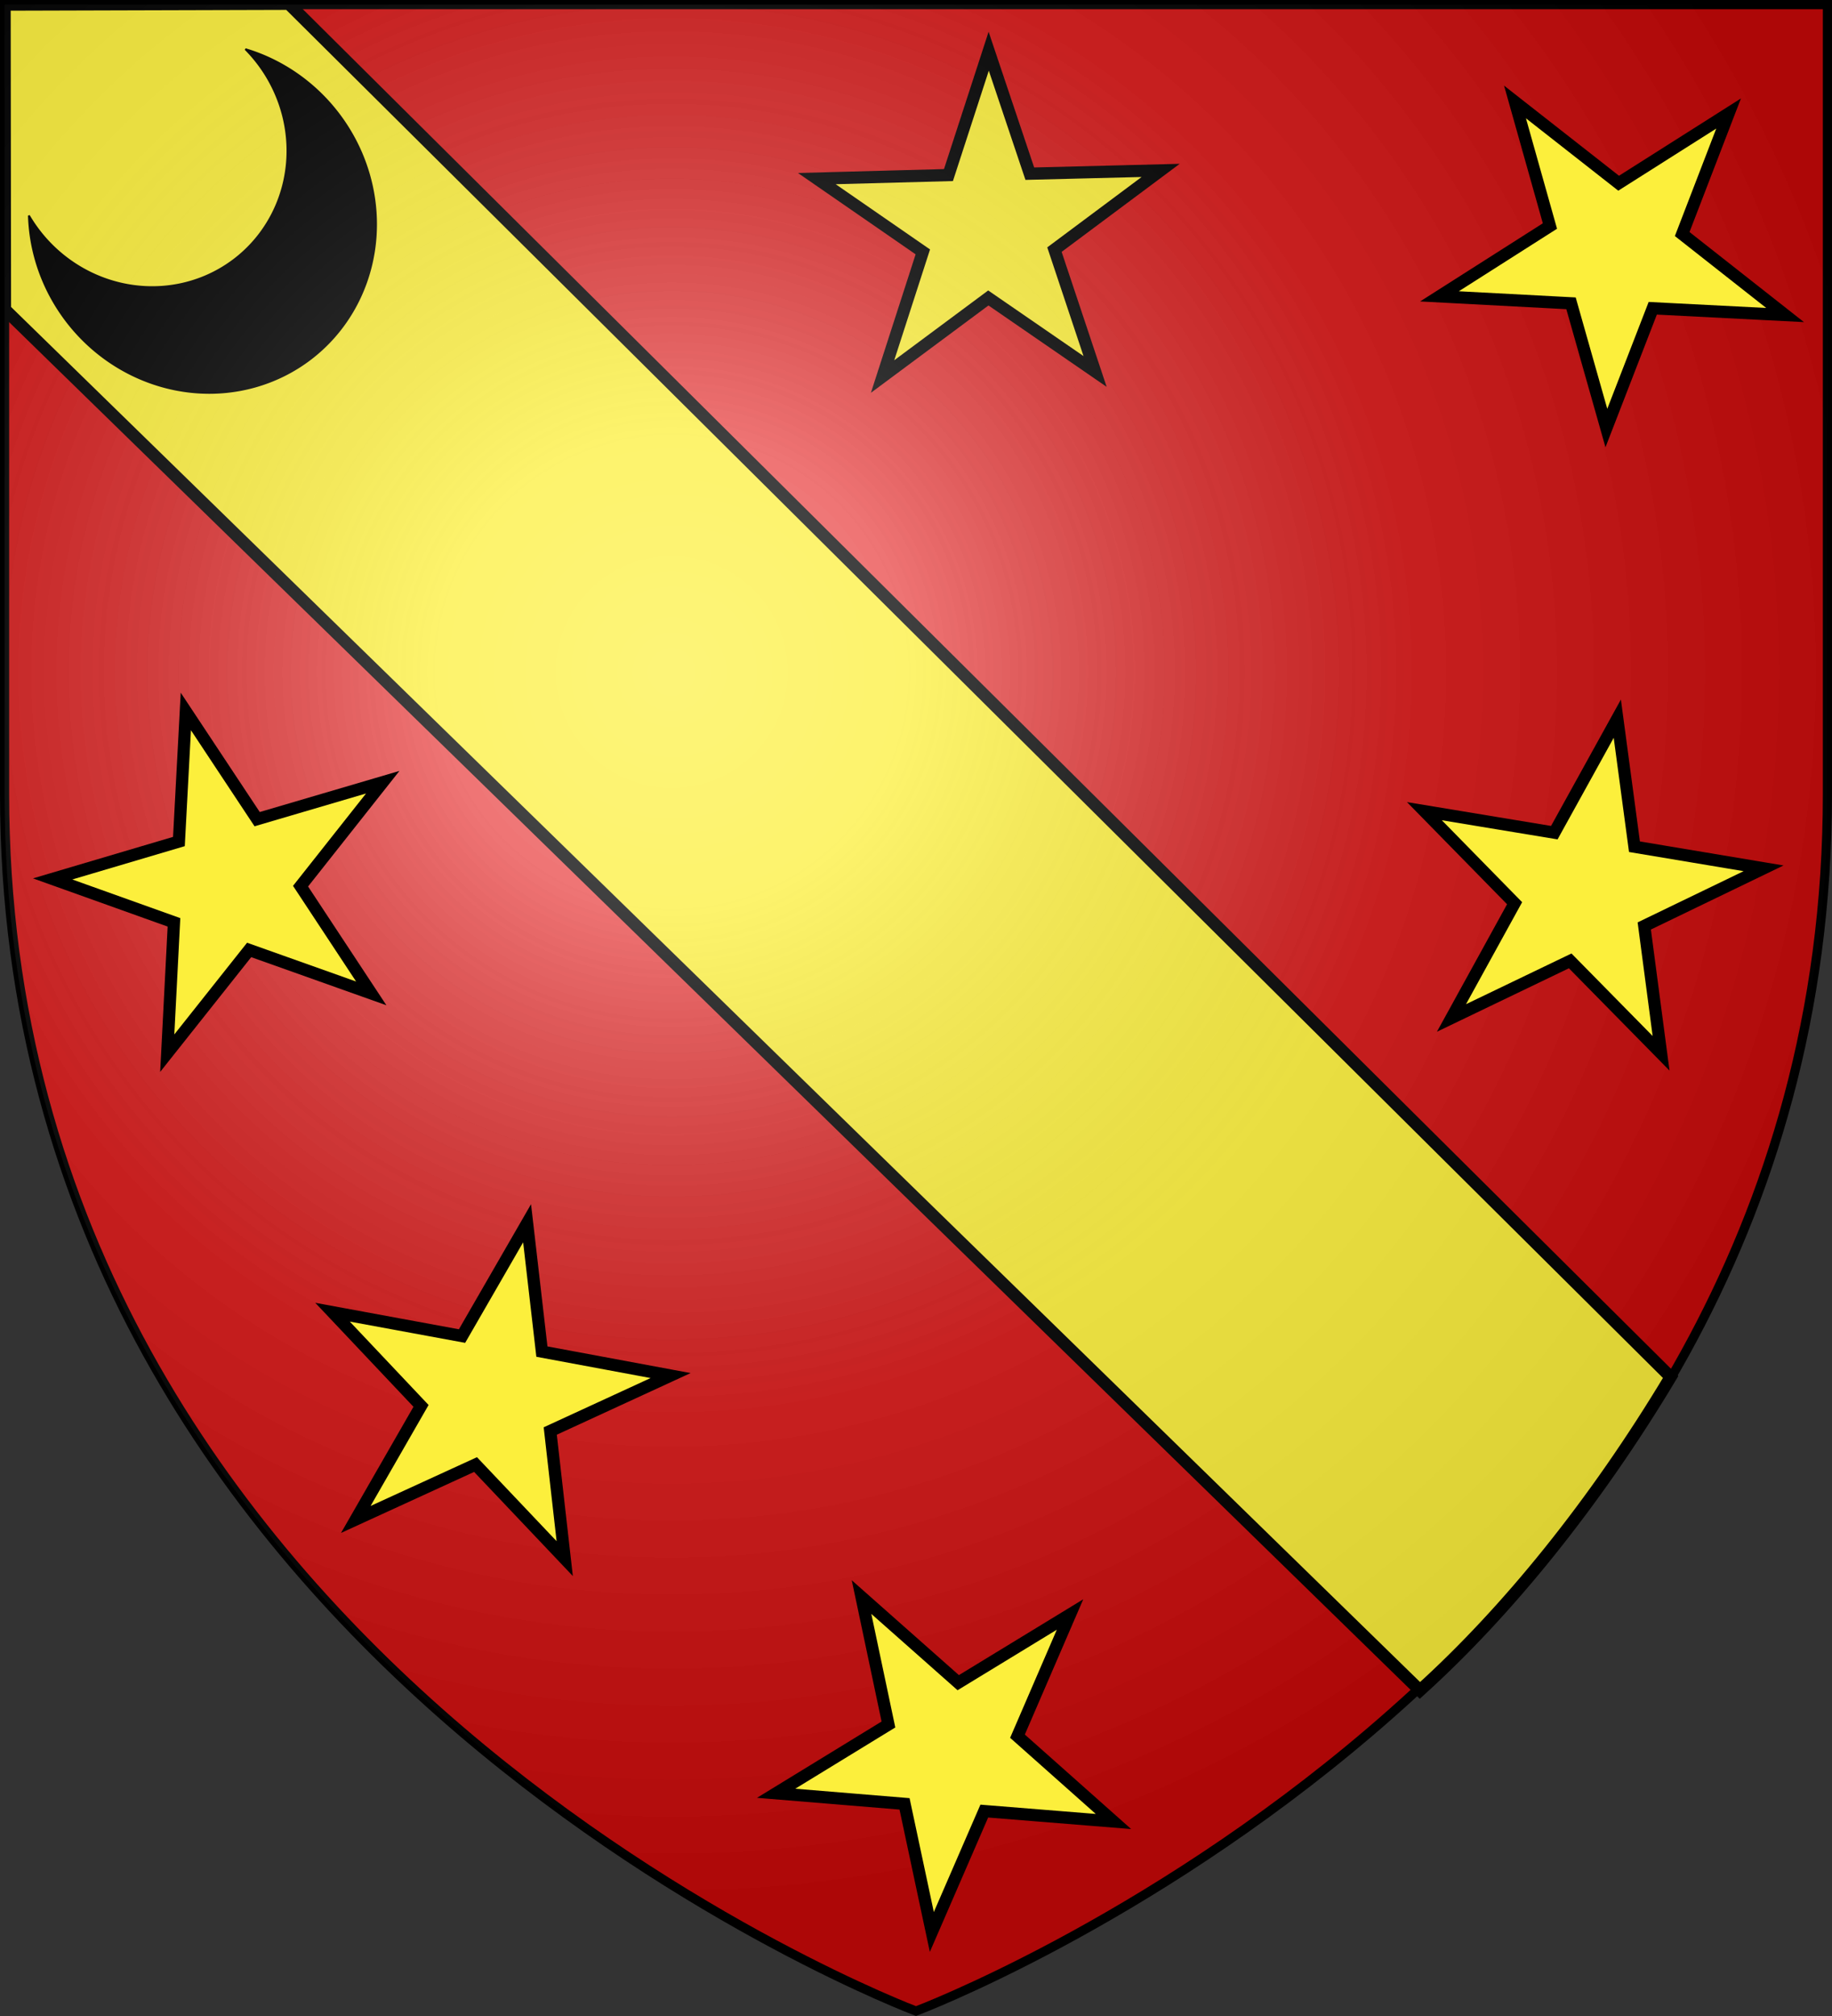
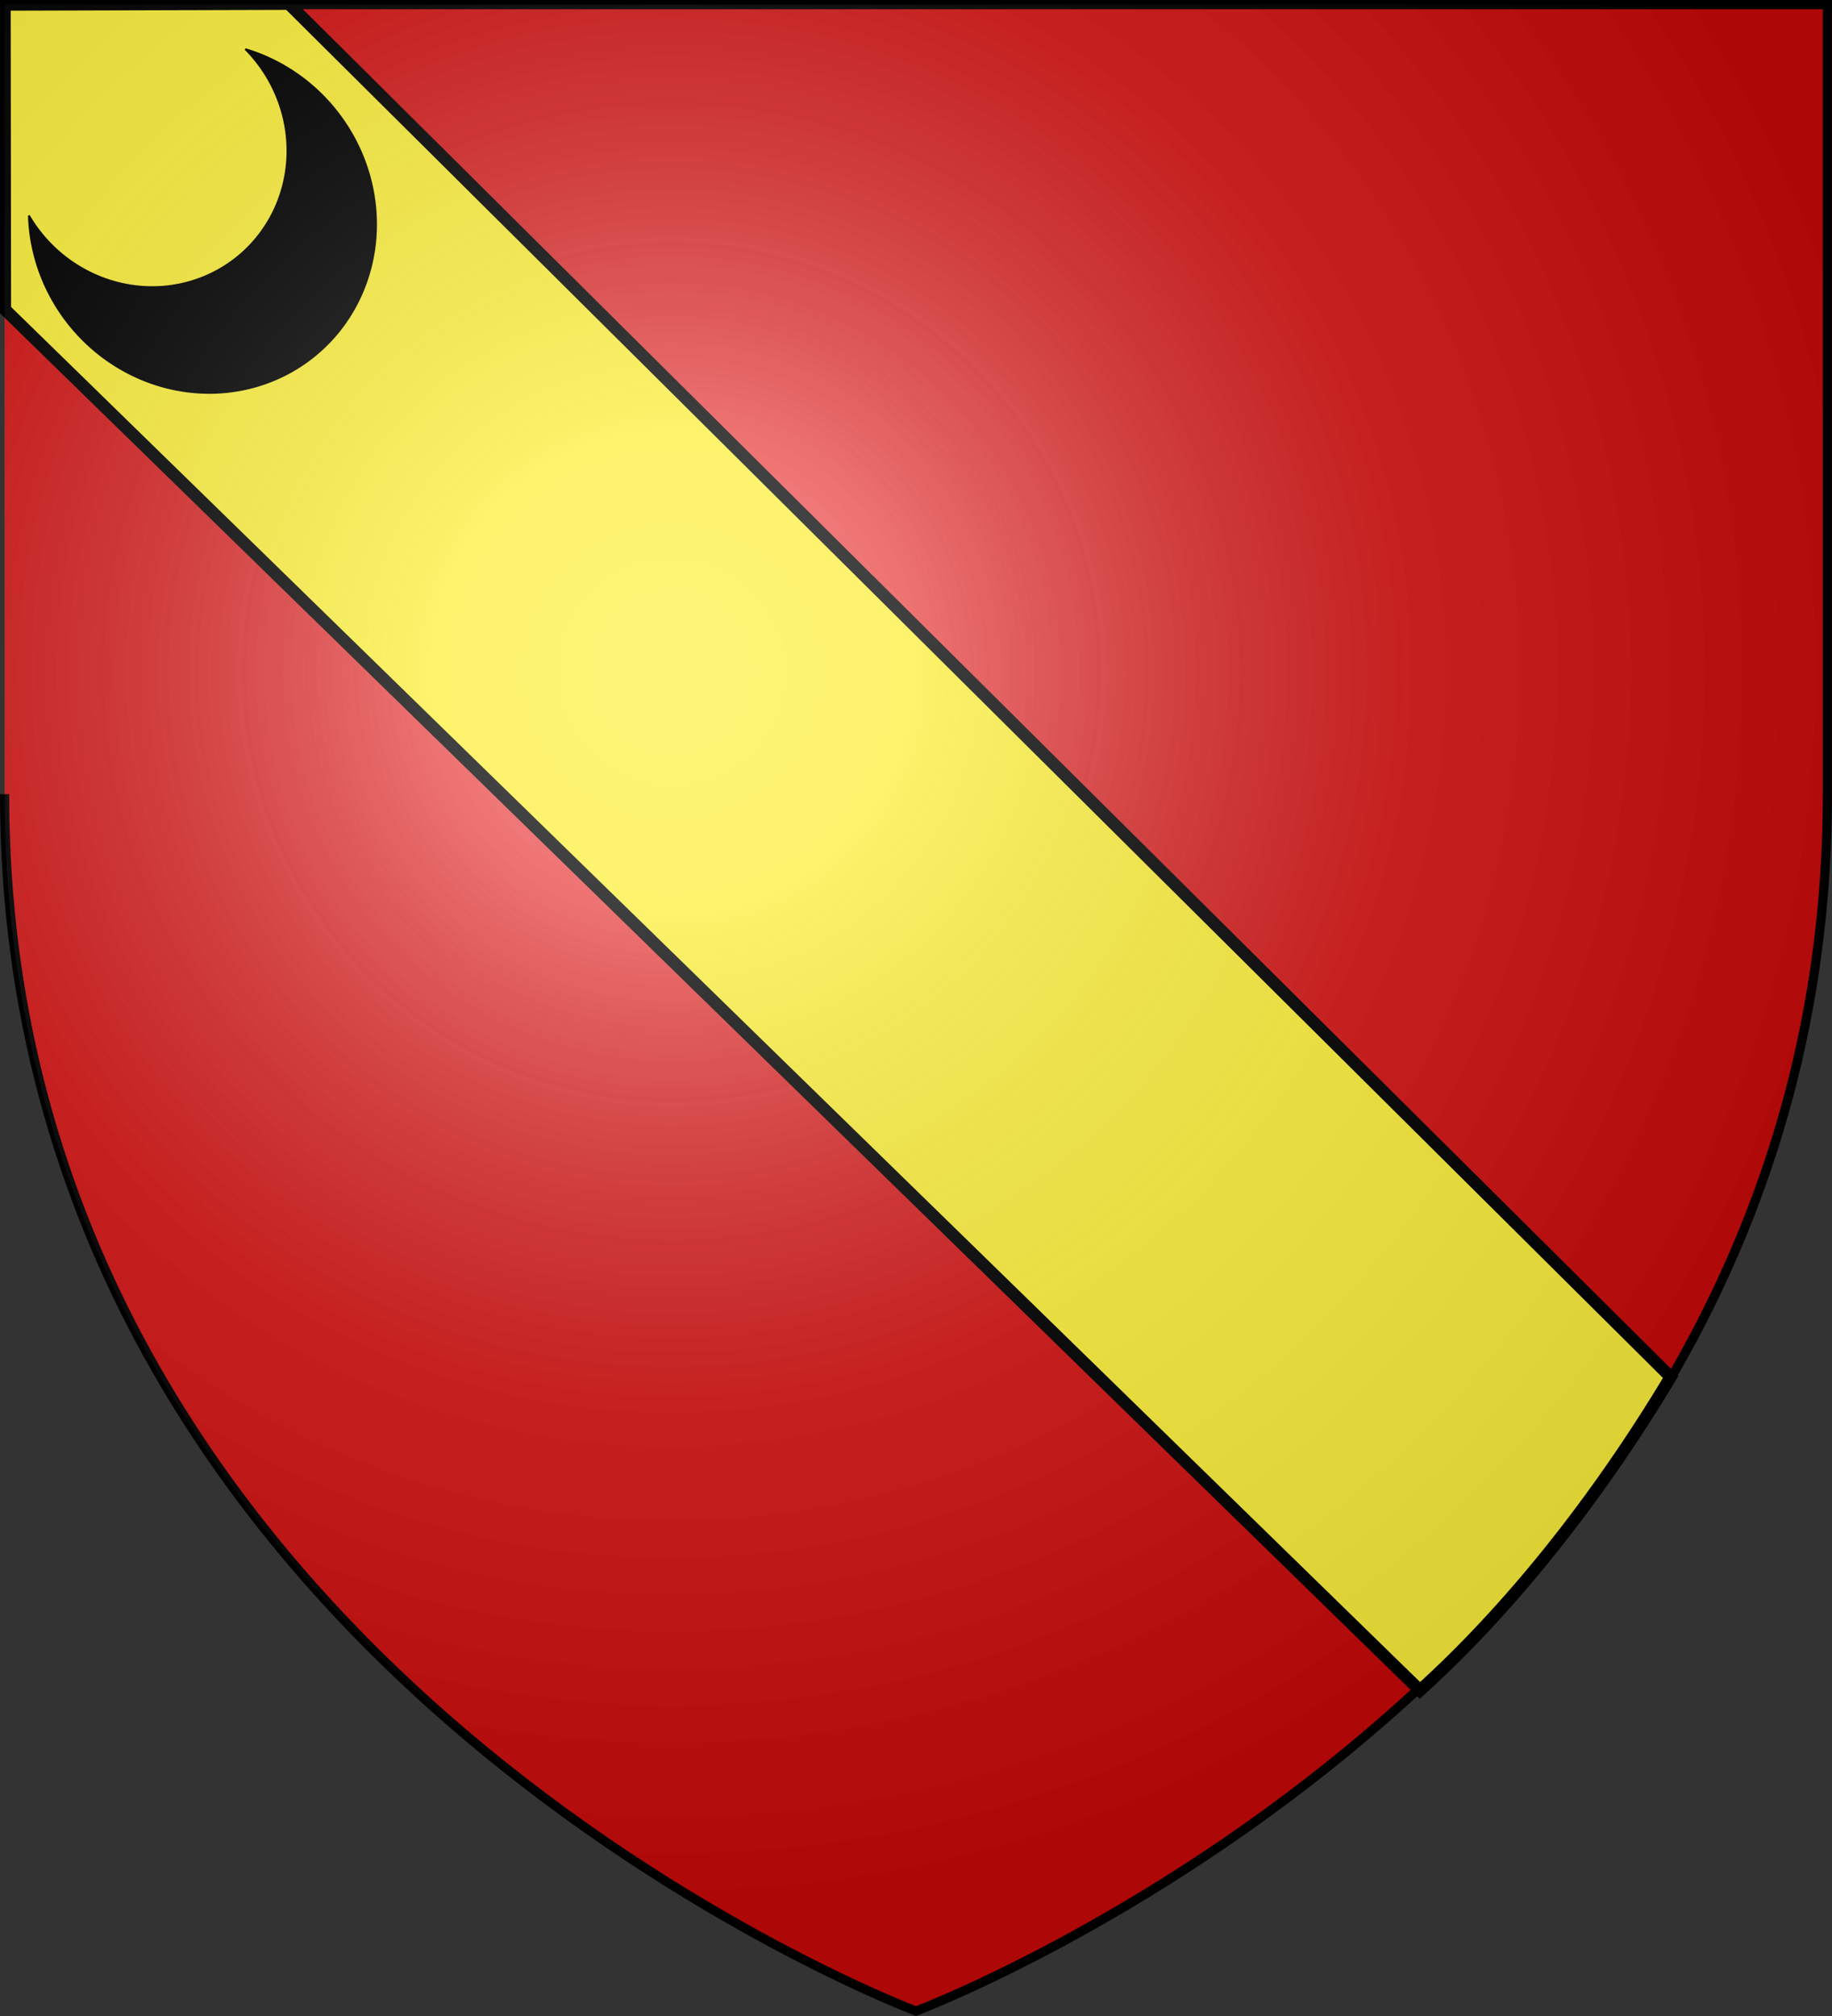
<svg xmlns="http://www.w3.org/2000/svg" xmlns:ns1="http://www.inkscape.org/namespaces/inkscape" xmlns:ns2="http://sodipodi.sourceforge.net/DTD/sodipodi-0.dtd" xmlns:xlink="http://www.w3.org/1999/xlink" width="600" height="660" id="svg2" version="1.1" ns1:version="1.1.2 (b8e25be833, 2022-02-05)" ns2:docname="AAa.svg">
  <rect width="100%" height="100%" fill="#333333" stroke="none" />
  <ns2:namedview pagecolor="#ffffff" bordercolor="#666666" borderopacity="1" objecttolerance="10" gridtolerance="10" guidetolerance="10" ns1:pageopacity="0" ns1:pageshadow="2" ns1:window-width="2560" ns1:window-height="1538" id="namedview20" showgrid="false" ns1:zoom="1.3199327" ns1:cx="517.82944" ns1:cy="472.37258" ns1:window-x="-8" ns1:window-y="-8" ns1:window-maximized="1" ns1:current-layer="svg2" ns1:pagecheckerboard="0" />
  <defs id="defs4">
    <linearGradient id="linearGradient1">
      <stop style="stop-color:#fff;stop-opacity:0.31" offset="0" id="stop7" />
      <stop style="stop-color:#fff;stop-opacity:0.25" offset="0.19" id="stop9" />
      <stop style="stop-color:#6b6b6b;stop-opacity:0.125" offset="0.6" id="stop11" />
      <stop style="stop-color:#000;stop-opacity:0.125" offset="1" id="stop13" />
    </linearGradient>
    <radialGradient cx="220" cy="220" r="405" id="radialGradient2" xlink:href="#linearGradient1" gradientUnits="userSpaceOnUse" />
-     <path id="shield" d="M1.5,1.5 h597 v258.5 C 598.5,546.2 300,658.39 300,658.39 300,658.39 1.5,546.2 1.5,260z" />
+     <path id="shield" d="M1.5,1.5 h597 v258.5 C 598.5,546.2 300,658.39 300,658.39 300,658.39 1.5,546.2 1.5,260" />
    <radialGradient cx="220" cy="220" r="405" id="radialGradient2-3" xlink:href="#linearGradient1-4" gradientUnits="userSpaceOnUse" />
    <linearGradient id="linearGradient1-4">
      <stop style="stop-color:#fff;stop-opacity:0.31" offset="0" id="stop3424" />
      <stop style="stop-color:#fff;stop-opacity:0.25" offset="0.19" id="stop3426" />
      <stop style="stop-color:#6b6b6b;stop-opacity:0.125" offset="0.6" id="stop3428" />
      <stop style="stop-color:#000;stop-opacity:0.125" offset="1" id="stop3430" />
    </linearGradient>
  </defs>
  <use id="layer4" xlink:href="#shield" fill="#e20909" />
  <use id="layer2" xlink:href="#shield" style="fill:url(#radialGradient2)" x="0" y="0" width="600" height="660" />
  <use id="layer1" xlink:href="#shield" style="fill:none;stroke:#000;stroke-width:3" />
  <g ns1:groupmode="layer" id="layer3" ns1:label="Fond" ns2:insensitive="true" />
  <g ns1:groupmode="layer" id="layer5" ns1:label="Meubles" style="display:inline" ns2:insensitive="true" />
  <g ns1:groupmode="layer" id="layer6" ns1:label="Supérieur" ns2:insensitive="true" />
  <path id="path1970" style="display:inline;fill:#fcef3c;fill-opacity:1;fill-rule:evenodd;stroke:#000000;stroke-width:4;stroke-linecap:butt;stroke-linejoin:miter;stroke-miterlimit:4;stroke-dasharray:none;stroke-opacity:1" d="M 1.63,101.342 465.043,553.414 c 28.581,-25.86 57.254,-61.155 82.109,-102.61 L 94.561,1.233 1.5,1.5 Z" ns2:nodetypes="cccccc" ns1:connector-curvature="0" />
-   <path ns1:connector-curvature="0" d="M 323.812,16.765 337.273,56.858 380.137,55.787 345.345,81.722 358.653,121.611 323.69,97.546 289.052,123.269 302.235,82.462 267.518,58.471 310.629,57.315 323.812,16.765 Z" style="fill:#fcef3c;fill-opacity:1;stroke:#000000;stroke-width:4;stroke-miterlimit:4;stroke-dasharray:none;stroke-dashoffset:0;stroke-opacity:1" id="path8347-0-4" ns1:tile-cx="514.6319" ns1:tile-cy="72.8754" ns1:tile-w="128.25146" ns1:tile-h="108.89306" ns1:tile-x0="450.50132" ns1:tile-y0="20.627601" />
  <path d="M 80.371,16.095 A 58.318,55.978 52.466 1 1 9.466,70.569 46.421,45.083 52.466 1 0 80.371,16.095 Z" id="path3183" style="fill:#000000;stroke:#000000;stroke-width:0.601" ns1:connector-curvature="0" ns1:transform-center-x="13.637773" ns1:transform-center-y="-0.0057475583" />
  <use id="layer2-7" xlink:href="#shield" style="fill:url(#radialGradient2-3)" x="0" y="0" width="600" height="660" />
  <use x="0" y="0" ns1:tiled-clone-of="#path8347-0-4" xlink:href="#path8347-0-4" transform="rotate(-14.96,1015.482,1126.192)" id="use2590" width="100%" height="100%" />
  <use x="0" y="0" ns1:tiled-clone-of="#path8347-0-4" xlink:href="#path8347-0-4" transform="rotate(10.926,-715.669,1202.34)" id="use2592" width="100%" height="100%" />
  <use x="0" y="0" ns1:tiled-clone-of="#path8347-0-4" xlink:href="#path8347-0-4" transform="rotate(39.625,416.674,363.273)" id="use2594" width="100%" height="100%" />
  <use x="0" y="0" ns1:tiled-clone-of="#path8347-0-4" xlink:href="#path8347-0-4" transform="rotate(-29.935,1249.502,347.706)" id="use2596" width="100%" height="100%" ns1:transform-center-x="-8.5807111" ns1:transform-center-y="9.7661222" />
  <use x="0" y="0" ns1:tiled-clone-of="#path8347-0-4" xlink:href="#path8347-0-4" transform="rotate(11.977,-1580.671,-511.975)" id="use2598" width="100%" height="100%" />
</svg>